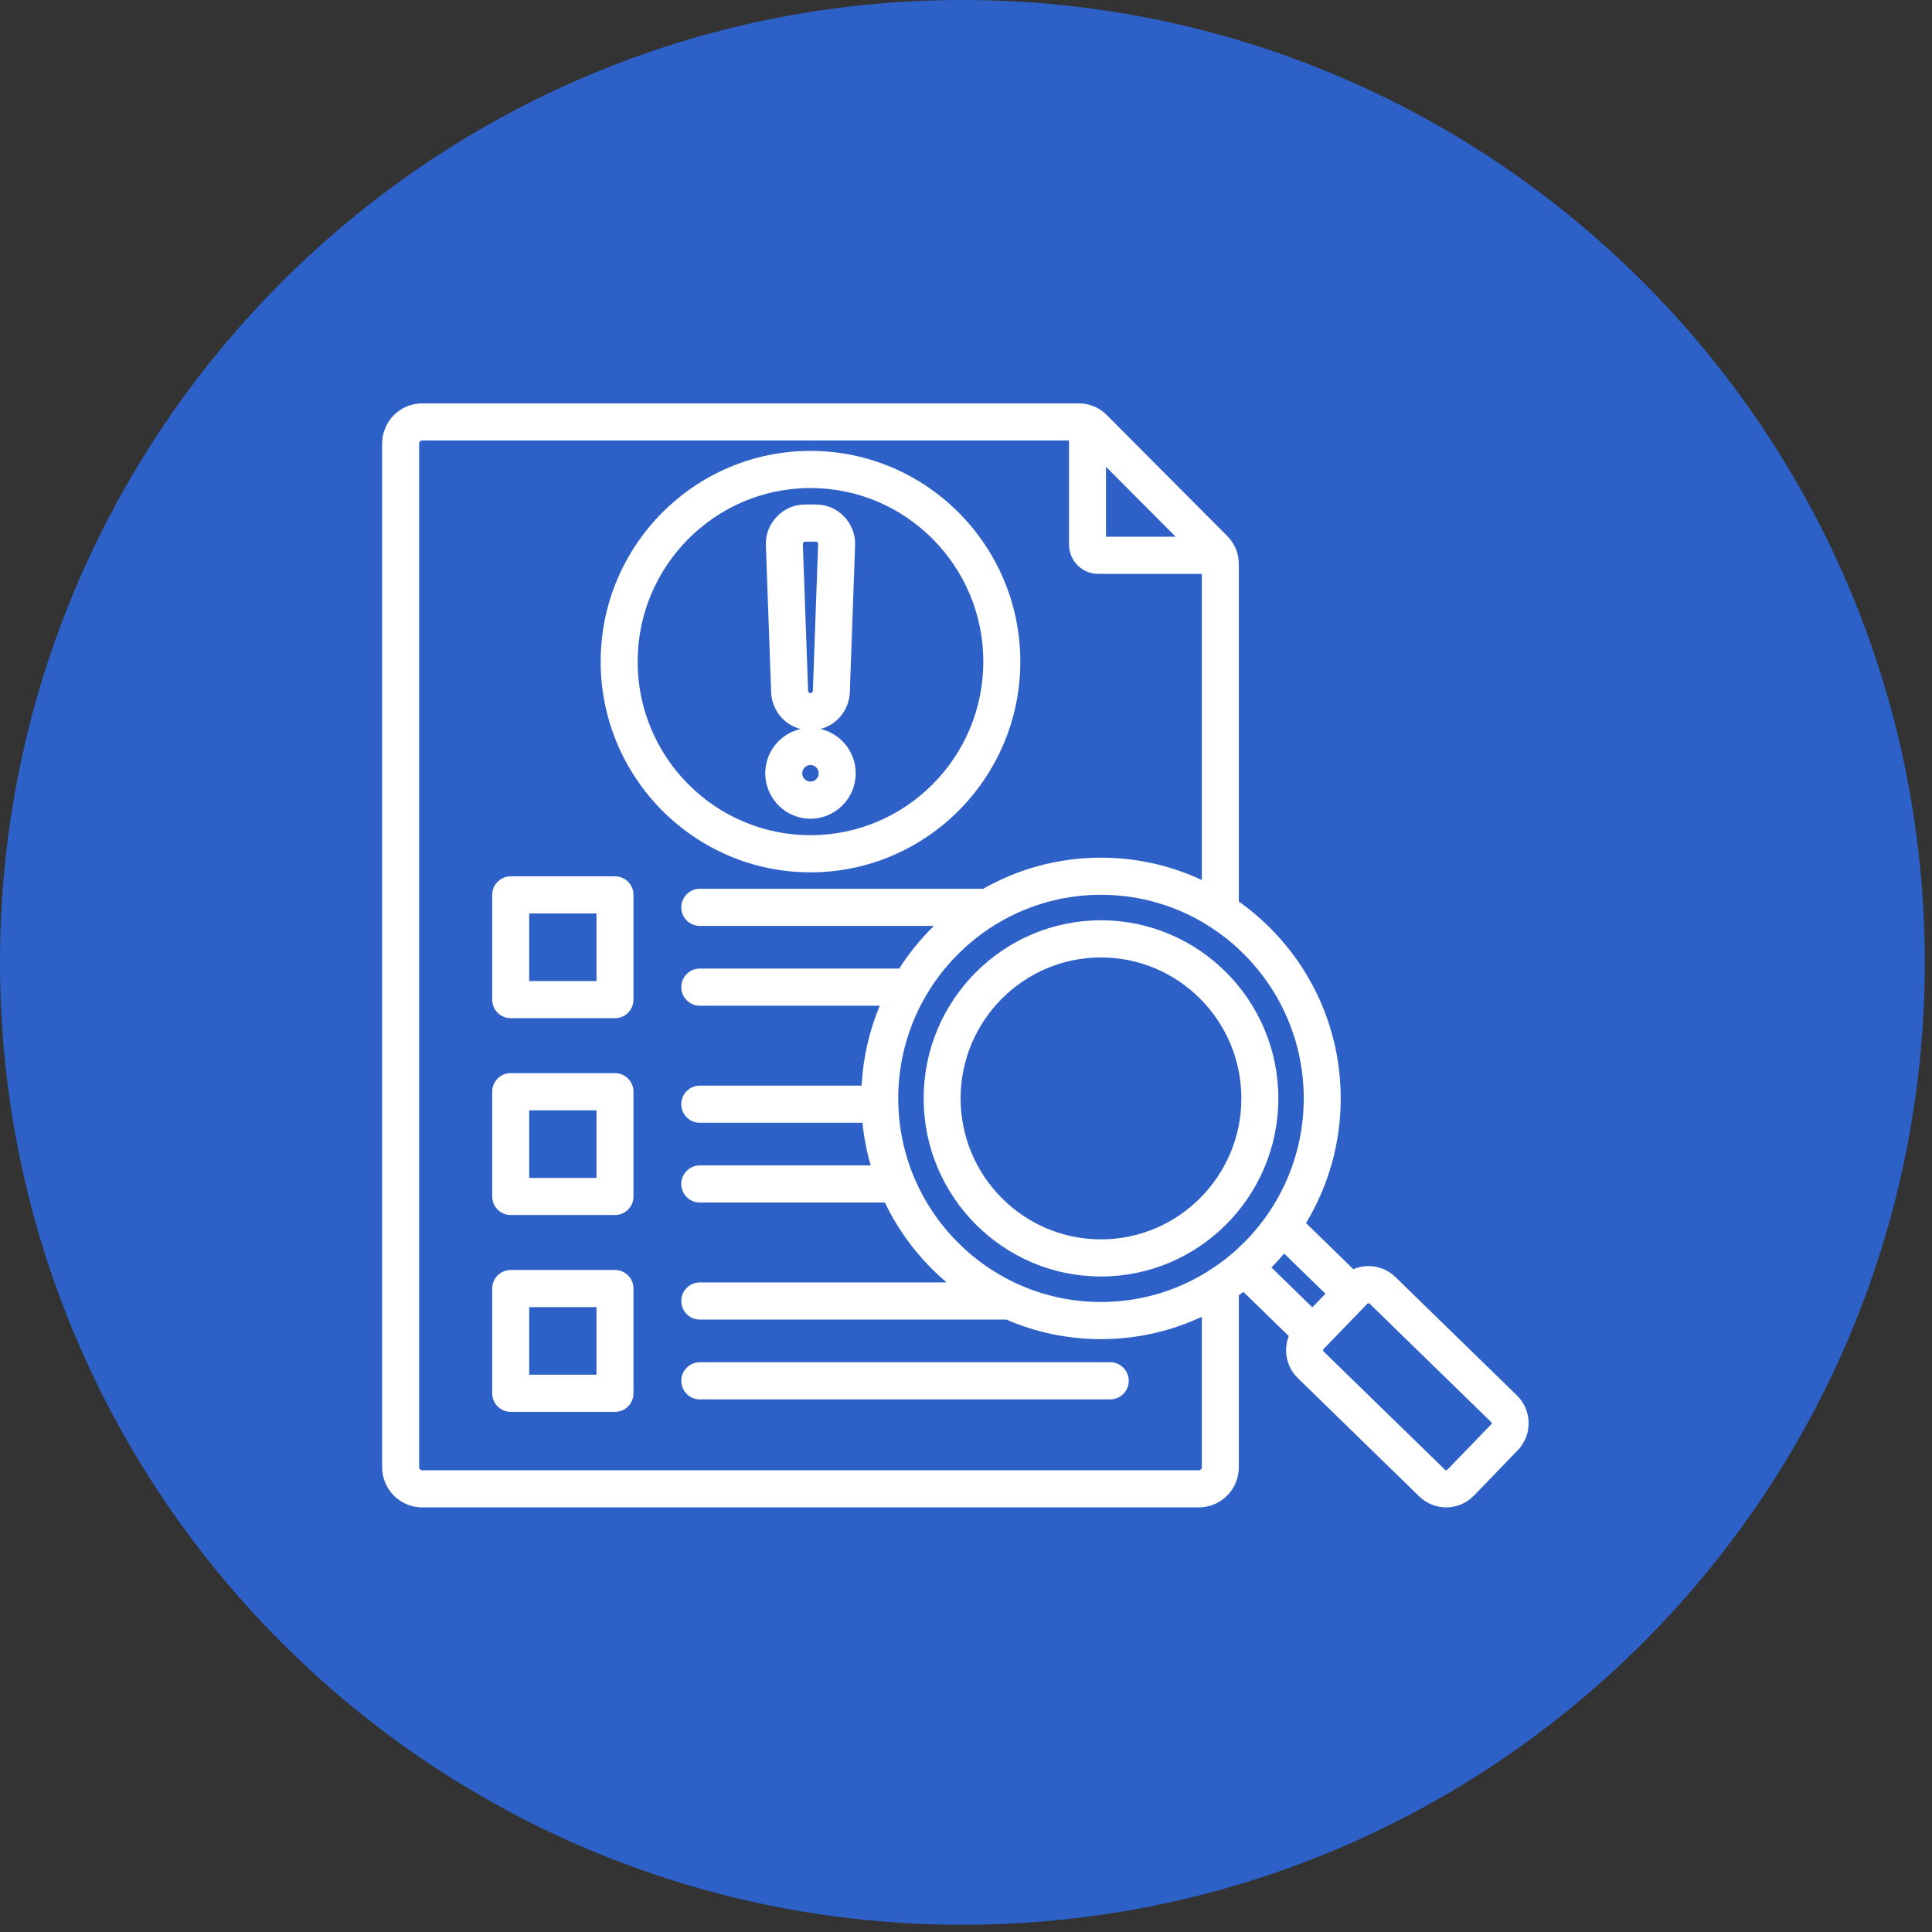
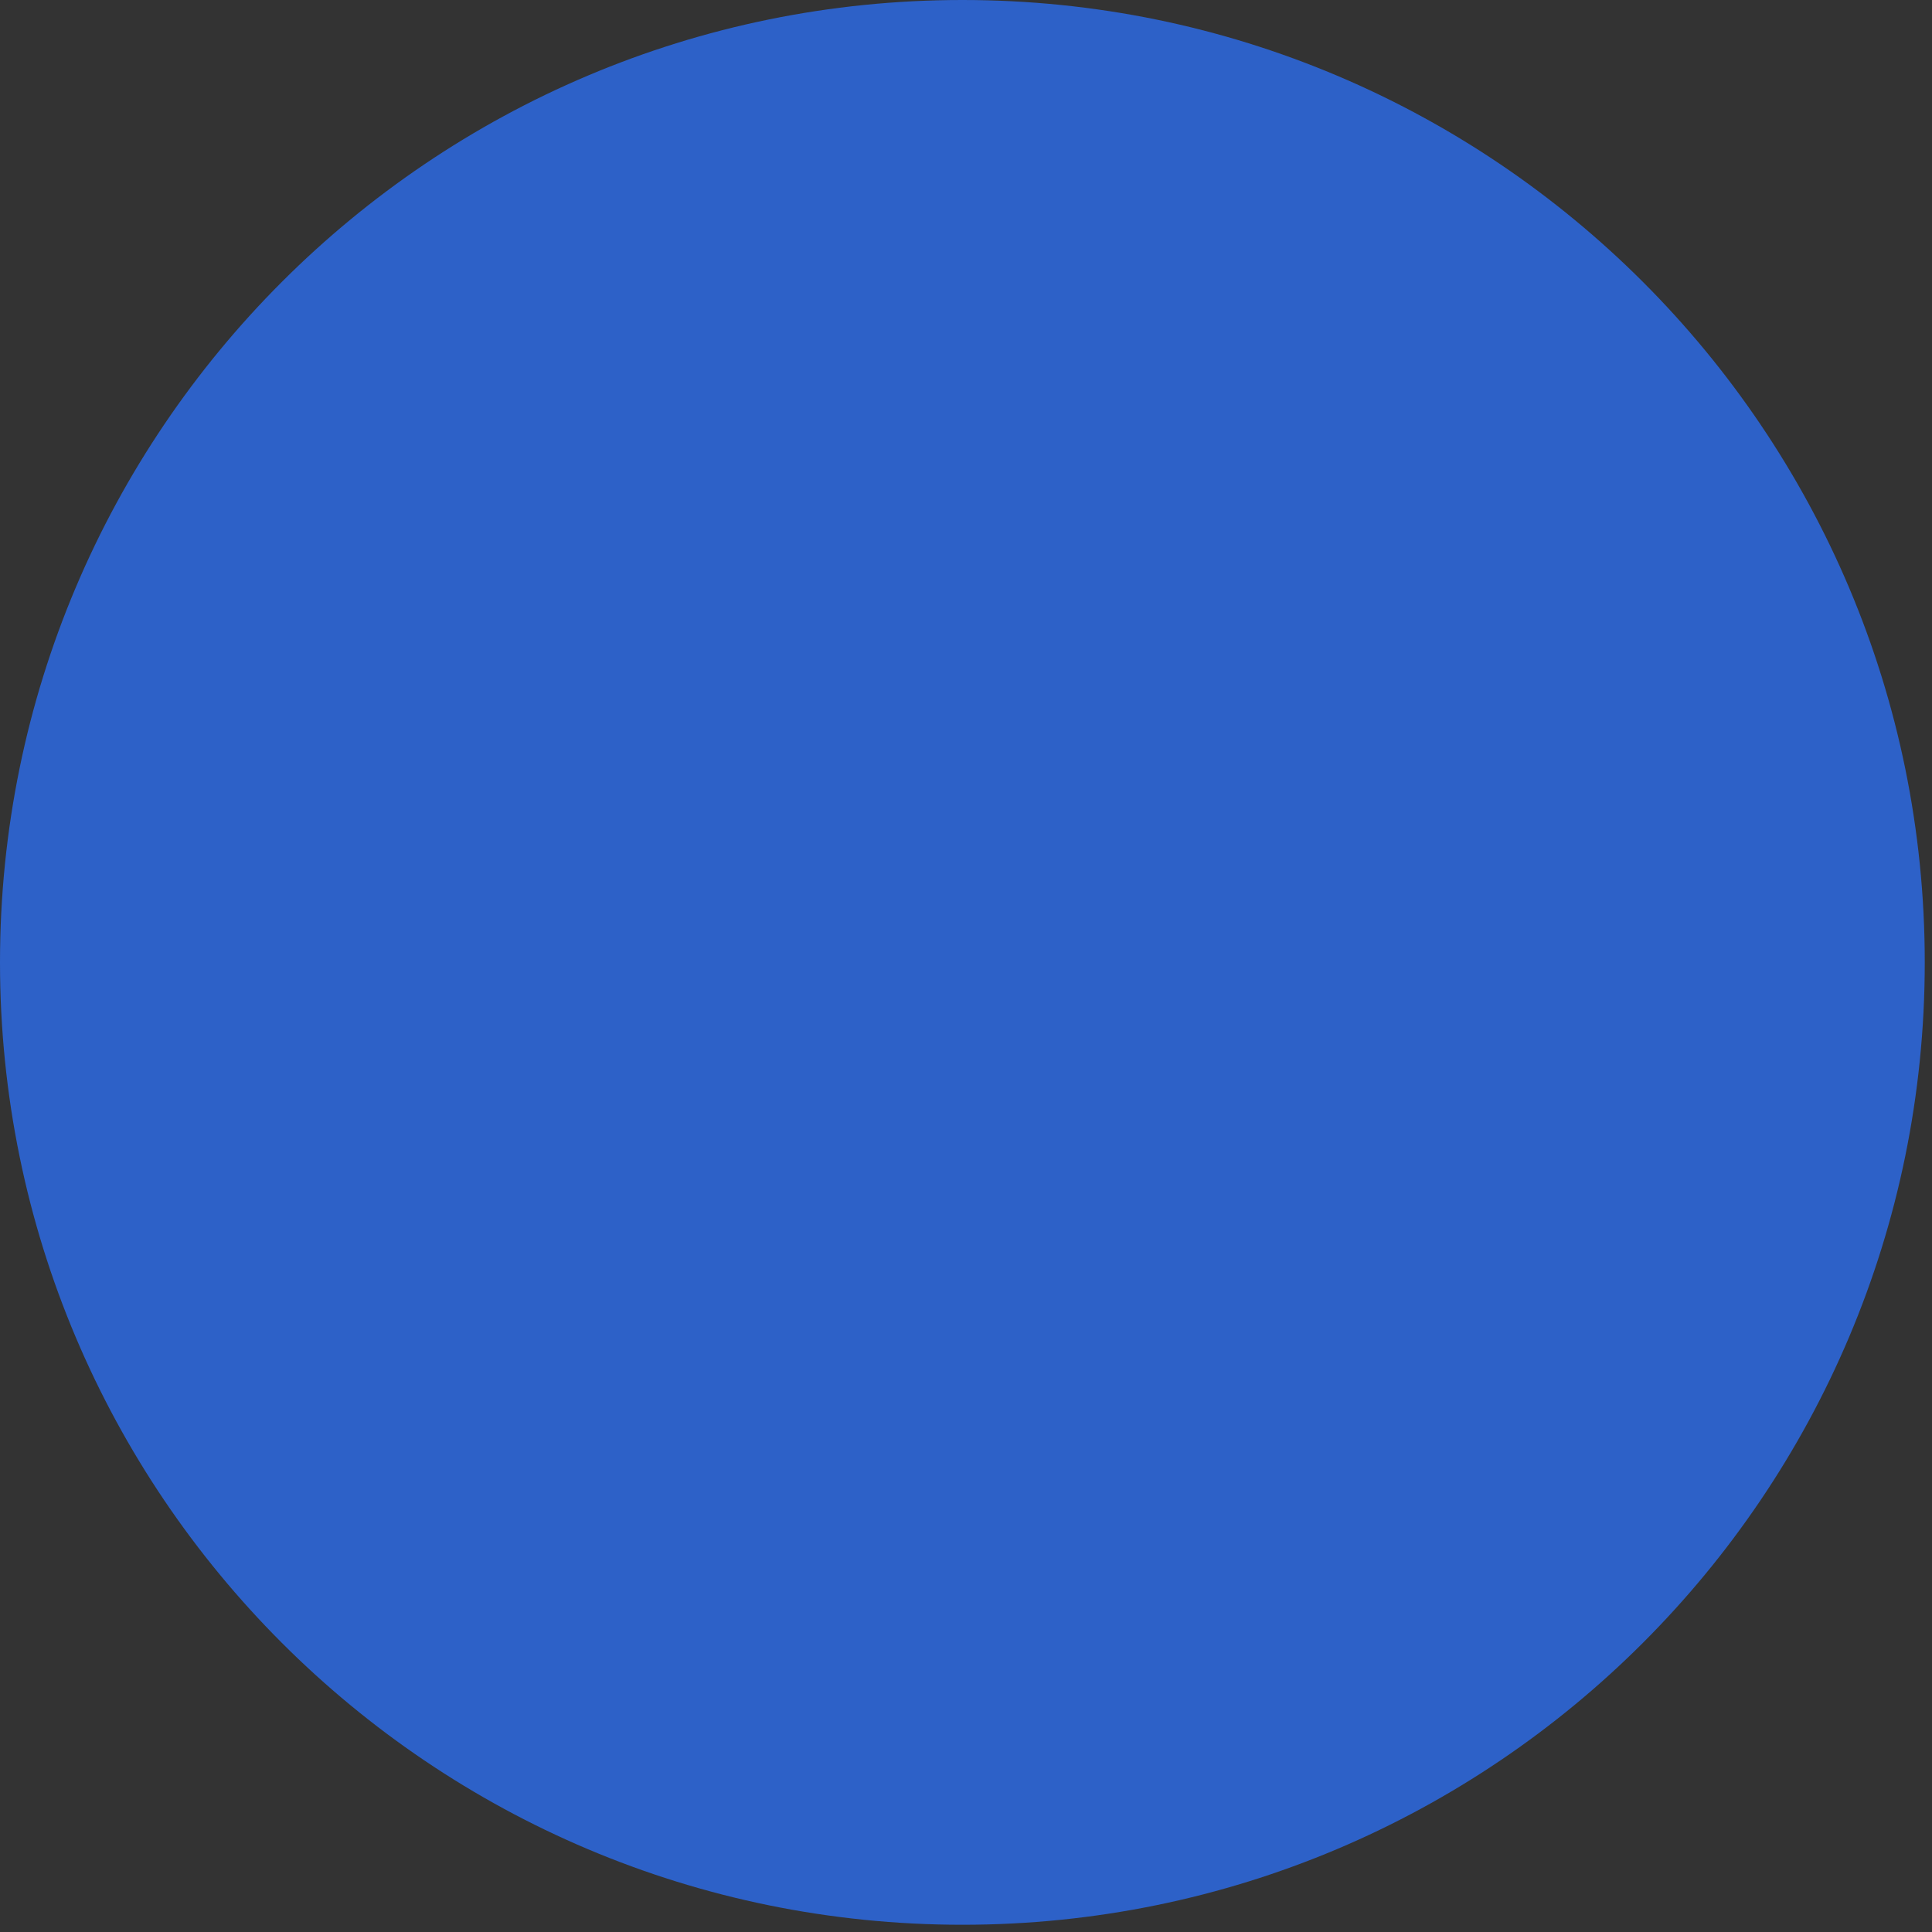
<svg xmlns="http://www.w3.org/2000/svg" width="91" height="91" viewBox="0 0 91 91" fill="none">
  <rect x="0" y="0" width="91" height="91" fill="#333333" stroke="none" />
  <path d="M45.33 90.659C70.364 90.659 90.659 70.364 90.659 45.33C90.659 20.295 70.364 0 45.33 0C20.295 0 0 20.295 0 45.33C0 70.364 20.295 90.659 45.33 90.659Z" fill="#2D61C8" />
-   <path d="M28.967 59.818H24.055C23.574 59.818 23.184 60.209 23.184 60.693V65.626C23.184 66.109 23.574 66.5 24.055 66.5H28.967C29.448 66.5 29.838 66.109 29.838 65.626V60.693C29.838 60.209 29.448 59.818 28.967 59.818ZM28.096 64.751H24.926V61.567H28.096V64.751ZM32.961 64.164H52.295C52.776 64.164 53.166 64.555 53.166 65.038C53.166 65.521 52.776 65.913 52.295 65.913H32.961C32.48 65.913 32.09 65.521 32.09 65.038C32.09 64.555 32.48 64.164 32.961 64.164ZM71.449 65.726L65.727 60.15C65.385 59.818 64.937 59.636 64.461 59.636C64.452 59.636 64.442 59.636 64.433 59.636C64.192 59.639 63.96 59.69 63.745 59.782L61.515 57.608C62.552 55.894 63.15 53.884 63.15 51.736C63.15 47.908 61.251 44.518 58.35 42.464V26.576C58.35 26.064 58.159 25.603 57.799 25.241L52.135 19.553C51.775 19.191 51.315 19 50.806 19H19.88C18.843 19 18 19.847 18 20.888V69.112C18 70.153 18.843 71 19.88 71H56.47C57.507 71 58.35 70.153 58.35 69.112V61.009C58.423 60.957 58.495 60.905 58.567 60.851L60.702 62.931C60.617 63.15 60.574 63.384 60.577 63.626C60.584 64.115 60.78 64.57 61.128 64.909L66.85 70.486C67.203 70.829 67.66 71 68.117 71C68.591 71 69.066 70.815 69.422 70.447L71.488 68.308C71.825 67.959 72.007 67.498 72 67.009C71.992 66.521 71.797 66.066 71.449 65.726ZM62.431 60.938L61.813 61.577L59.887 59.701C60.095 59.489 60.295 59.27 60.486 59.043L62.431 60.938ZM61.408 51.736C61.408 57.024 57.124 61.326 51.858 61.326C46.592 61.326 42.308 57.024 42.308 51.736C42.308 46.449 46.592 42.146 51.858 42.146C57.124 42.146 61.408 46.449 61.408 51.736ZM55.376 25.282H52.094V21.986L55.376 25.282ZM56.608 69.112C56.608 69.187 56.545 69.251 56.47 69.251H19.88C19.805 69.251 19.742 69.187 19.742 69.112V20.888C19.742 20.813 19.805 20.749 19.88 20.749H50.353V25.65C50.353 26.411 50.97 27.031 51.728 27.031H56.608V41.451C55.163 40.775 53.554 40.397 51.858 40.397C49.843 40.397 47.95 40.93 46.311 41.863H32.961C32.48 41.863 32.09 42.255 32.09 42.738C32.09 43.221 32.48 43.612 32.961 43.612H43.989C43.371 44.216 42.821 44.89 42.353 45.621H32.961C32.48 45.621 32.09 46.013 32.09 46.496C32.09 46.979 32.48 47.371 32.961 47.371H41.437C40.95 48.539 40.652 49.807 40.582 51.134H32.961C32.48 51.134 32.09 51.526 32.09 52.009C32.09 52.492 32.48 52.883 32.961 52.883H40.624C40.693 53.573 40.825 54.245 41.012 54.892H32.961C32.48 54.892 32.09 55.284 32.09 55.767C32.09 56.25 32.48 56.642 32.961 56.642H41.679C42.376 58.095 43.373 59.376 44.588 60.405H32.961C32.48 60.405 32.09 60.797 32.09 61.28C32.09 61.763 32.48 62.155 32.961 62.155H47.402C48.77 62.747 50.276 63.076 51.858 63.076C53.554 63.076 55.163 62.697 56.608 62.022V69.112H56.608ZM70.237 67.09L68.171 69.228C68.144 69.257 68.092 69.258 68.064 69.23L62.341 63.654C62.327 63.64 62.319 63.622 62.319 63.6C62.319 63.578 62.325 63.56 62.339 63.545L64.405 61.407C64.419 61.393 64.437 61.385 64.459 61.385H64.46C64.482 61.385 64.499 61.392 64.513 61.406L70.236 66.982C70.25 66.996 70.258 67.014 70.258 67.036C70.258 67.058 70.251 67.076 70.237 67.09ZM43.505 51.736C43.505 56.362 47.252 60.125 51.858 60.125C56.464 60.125 60.212 56.362 60.212 51.736C60.212 47.111 56.464 43.347 51.858 43.347C47.252 43.347 43.505 47.111 43.505 51.736ZM58.47 51.736C58.47 55.397 55.504 58.376 51.858 58.376C48.212 58.376 45.246 55.398 45.246 51.736C45.246 48.075 48.212 45.097 51.858 45.097C55.504 45.097 58.47 48.075 58.47 51.736ZM28.967 50.547H24.055C23.574 50.547 23.184 50.938 23.184 51.421V56.355C23.184 56.838 23.574 57.229 24.055 57.229H28.967C29.448 57.229 29.838 56.838 29.838 56.355V51.421C29.838 50.938 29.448 50.547 28.967 50.547ZM28.096 55.48H24.926V52.296H28.096V55.48ZM28.967 41.276H24.055C23.574 41.276 23.184 41.667 23.184 42.15V47.084C23.184 47.567 23.574 47.958 24.055 47.958H28.967C29.448 47.958 29.838 47.567 29.838 47.084V42.15C29.838 41.667 29.448 41.276 28.967 41.276ZM28.096 46.209H24.926V43.025H28.096V46.209ZM48.058 31.163C48.058 25.69 43.624 21.238 38.175 21.238C32.725 21.238 28.292 25.69 28.292 31.163C28.292 36.636 32.725 41.088 38.175 41.088C43.624 41.088 48.058 36.636 48.058 31.163ZM30.034 31.163C30.034 26.655 33.686 22.987 38.175 22.987C42.664 22.987 46.316 26.655 46.316 31.163C46.316 35.671 42.664 39.339 38.175 39.339C33.686 39.339 30.034 35.671 30.034 31.163ZM40.305 36.424C40.305 35.406 39.594 34.552 38.645 34.337C39.421 34.136 39.997 33.445 40.028 32.602L40.276 25.692C40.295 25.175 40.115 24.705 39.758 24.332C39.4 23.96 38.939 23.763 38.423 23.763H37.926C37.411 23.763 36.95 23.96 36.592 24.332C36.234 24.705 36.055 25.175 36.074 25.692L36.322 32.602C36.352 33.445 36.929 34.136 37.705 34.337C36.756 34.553 36.045 35.406 36.045 36.424C36.045 37.603 37 38.563 38.175 38.563C39.349 38.563 40.305 37.603 40.305 36.424ZM37.846 25.546C37.874 25.517 37.886 25.512 37.926 25.512H38.423C38.464 25.512 38.476 25.517 38.504 25.546C38.532 25.576 38.537 25.588 38.535 25.629L38.287 32.539C38.285 32.6 38.236 32.647 38.175 32.647C38.114 32.647 38.065 32.599 38.063 32.539L37.815 25.629C37.813 25.588 37.818 25.576 37.846 25.546ZM37.786 36.424C37.786 36.209 37.961 36.034 38.175 36.034C38.389 36.034 38.563 36.209 38.563 36.424C38.563 36.639 38.389 36.814 38.175 36.814C37.961 36.814 37.786 36.639 37.786 36.424Z" fill="white" />
</svg>